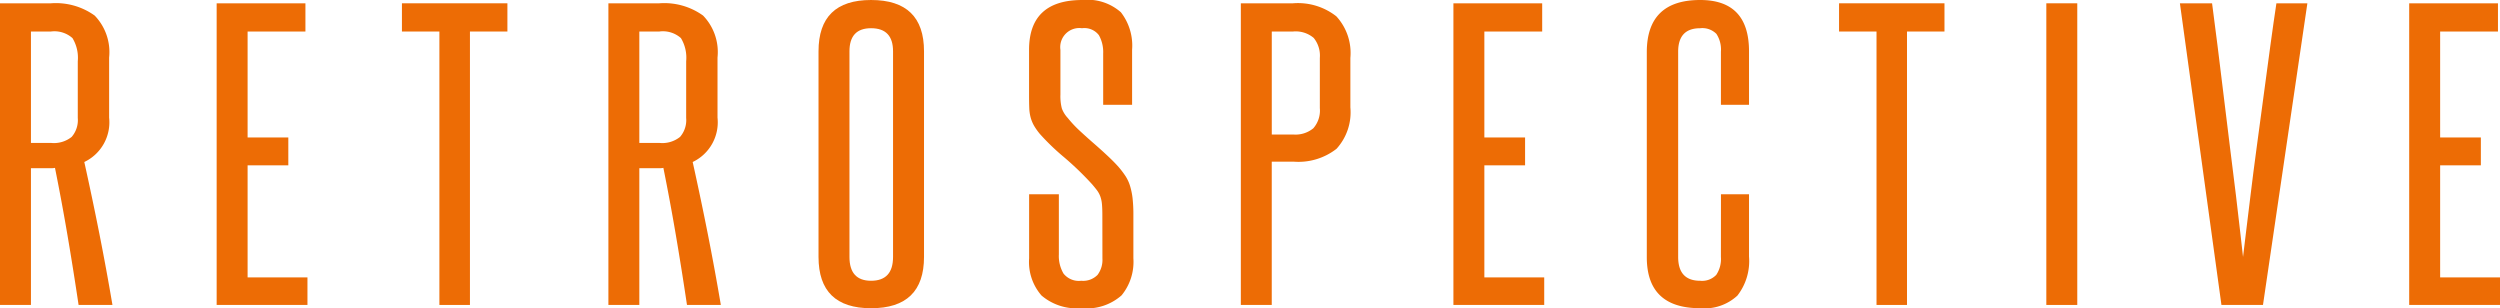
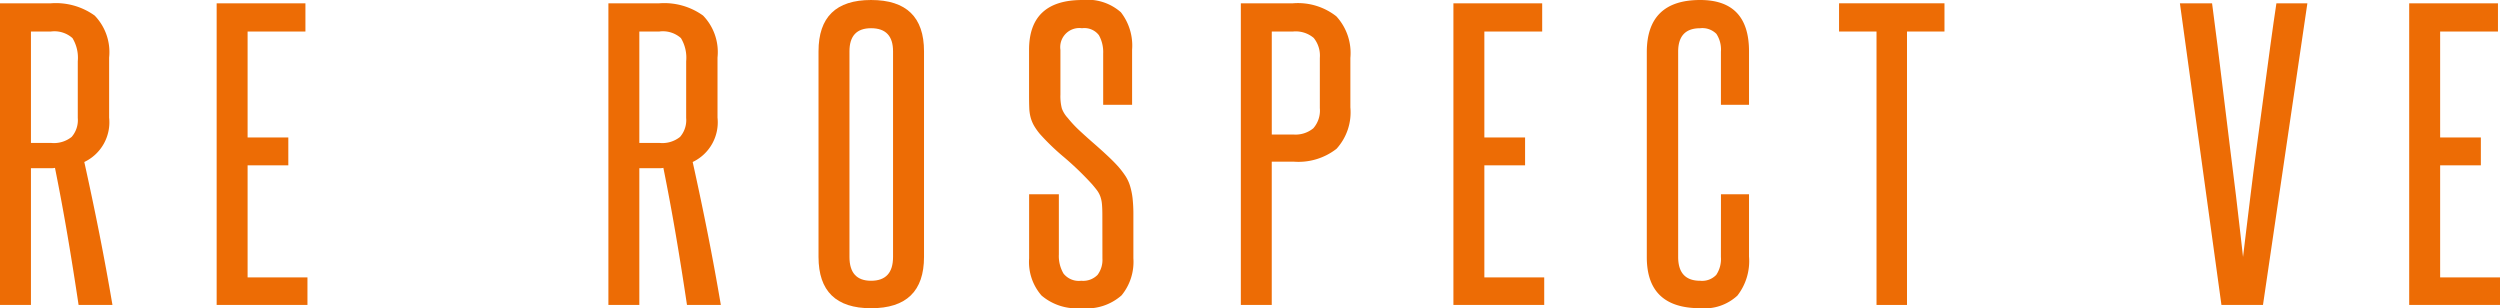
<svg xmlns="http://www.w3.org/2000/svg" viewBox="0 0 198.254 24.444">
  <defs>
    <style>.cls-1{fill:#ed6c05;}</style>
  </defs>
  <g id="レイヤー_2" data-name="レイヤー 2">
    <g id="レイヤー_1-2" data-name="レイヤー 1">
      <path class="cls-1" d="M6.232,24.183q-.42-2.818-.872-5.479t-1-5.392a1.606,1.606,0,0,1-.291.029H2.454V24.183H0V.262H4.036a5.269,5.269,0,0,1,3.472.973A4.17,4.17,0,0,1,8.654,4.563V9.33a3.485,3.485,0,0,1-1.969,3.517q.645,2.907,1.2,5.712t1.033,5.624ZM6.168,4.854a3.006,3.006,0,0,0-.42-1.831A2.146,2.146,0,0,0,4.036,2.5H2.454v8.836H4.068a2.246,2.246,0,0,0,1.616-.48,2.029,2.029,0,0,0,.484-1.5Z" />
      <path class="cls-1" d="M17.181,24.183V.262h7.04V2.5H19.635v8.4h3.229v2.209H19.635V22h4.747v2.18Z" />
-       <path class="cls-1" d="M34.845,24.183V2.5H31.874V.262h8.364V2.5H37.267V24.183Z" />
      <path class="cls-1" d="M54.479,24.183q-.42-2.818-.872-5.479t-1-5.392a1.606,1.606,0,0,1-.291.029H50.7V24.183H48.247V.262h4.036a5.269,5.269,0,0,1,3.472.973A4.166,4.166,0,0,1,56.9,4.563V9.33a3.485,3.485,0,0,1-1.969,3.517q.645,2.907,1.2,5.712t1.033,5.624ZM54.415,4.854A3.006,3.006,0,0,0,54,3.023,2.144,2.144,0,0,0,52.283,2.5H50.7v8.836h1.614a2.246,2.246,0,0,0,1.616-.48,2.029,2.029,0,0,0,.484-1.5Z" />
      <path class="cls-1" d="M64.91,4.069Q64.91,0,69.076,0q4.2,0,4.2,4.069V20.375q0,4.07-4.2,4.069-4.165,0-4.166-4.069Zm5.91,0q0-1.83-1.744-1.831-1.711,0-1.712,1.831V20.375q0,1.89,1.712,1.89,1.745,0,1.744-1.89Z" />
      <path class="cls-1" d="M87.419,17.091q0-.552-.032-.9a2.452,2.452,0,0,0-.129-.61A1.954,1.954,0,0,0,87,15.1c-.108-.146-.237-.3-.388-.48a24.389,24.389,0,0,0-2.228-2.15,18.269,18.269,0,0,1-1.905-1.831,4.781,4.781,0,0,1-.469-.655,2.8,2.8,0,0,1-.275-.654,3.4,3.4,0,0,1-.113-.77c-.011-.281-.016-.624-.016-1.032V3.953Q81.606,0,85.837,0a3.993,3.993,0,0,1,3.052.974,4.31,4.31,0,0,1,.888,2.979V8.312H87.484V4.244a2.751,2.751,0,0,0-.339-1.453,1.45,1.45,0,0,0-1.34-.553,1.515,1.515,0,0,0-1.712,1.715V7.5a3.919,3.919,0,0,0,.113,1.1,2.25,2.25,0,0,0,.469.755,9.325,9.325,0,0,0,.969,1.033q.547.507,1.114,1t1.065.96c.333.309.63.61.888.9a7.077,7.077,0,0,1,.549.726,3.1,3.1,0,0,1,.355.771,5.618,5.618,0,0,1,.2.974,11.769,11.769,0,0,1,.064,1.337v3.429a4.185,4.185,0,0,1-.936,2.936,4.157,4.157,0,0,1-3.166,1.017,4.308,4.308,0,0,1-3.18-1,4.04,4.04,0,0,1-.986-2.95V15.405h2.358v4.767a2.753,2.753,0,0,0,.371,1.525,1.557,1.557,0,0,0,1.405.568,1.6,1.6,0,0,0,1.292-.466,1.987,1.987,0,0,0,.387-1.308Z" />
      <path class="cls-1" d="M98.4,24.183V.262h4.134a4.926,4.926,0,0,1,3.439,1.032,4.3,4.3,0,0,1,1.114,3.3V8.517a4.3,4.3,0,0,1-1.1,3.284,4.911,4.911,0,0,1-3.423,1.017h-1.712V24.183Zm6.265-19.59a2.23,2.23,0,0,0-.484-1.584,2.212,2.212,0,0,0-1.647-.509h-1.68v8.167h1.712a2.213,2.213,0,0,0,1.582-.494,2.132,2.132,0,0,0,.517-1.6Z" />
      <path class="cls-1" d="M115.258,24.183V.262h7.04V2.5h-4.586v8.4h3.229v2.209h-3.229V22h4.747v2.18Z" />
      <path class="cls-1" d="M136.475,15.405H138.7v4.941a4.457,4.457,0,0,1-.921,3.095,3.836,3.836,0,0,1-2.955,1q-4.23,0-4.23-4.04V4.128Q130.6,0,134.827,0,138.7,0,138.7,4.069V8.312h-2.228V4.1a2.281,2.281,0,0,0-.356-1.411,1.57,1.57,0,0,0-1.292-.45q-1.743,0-1.743,1.861V20.375q0,1.89,1.743,1.89A1.549,1.549,0,0,0,136.1,21.8a2.264,2.264,0,0,0,.371-1.424Z" />
      <path class="cls-1" d="M148.811,24.183V2.5H145.84V.262H154.2V2.5h-2.972V24.183Z" />
-       <path class="cls-1" d="M162.277,24.183V.262h2.454V24.183Z" />
      <path class="cls-1" d="M176.164,24.183,172.87.262h2.551q.195,1.482.436,3.386t.485,3.953q.241,2.049.5,4.084t.469,3.778q.208,1.745.355,3.052t.21,1.86q.065-.582.226-1.875t.371-3.037q.21-1.743.485-3.778t.549-4.084q.273-2.051.532-3.953t.484-3.386h2.456l-3.521,23.921Z" />
      <path class="cls-1" d="M191.053,24.183V.262h7.04V2.5h-4.586v8.4h3.229v2.209h-3.229V22h4.747v2.18Z" />
    </g>
  </g>
</svg>